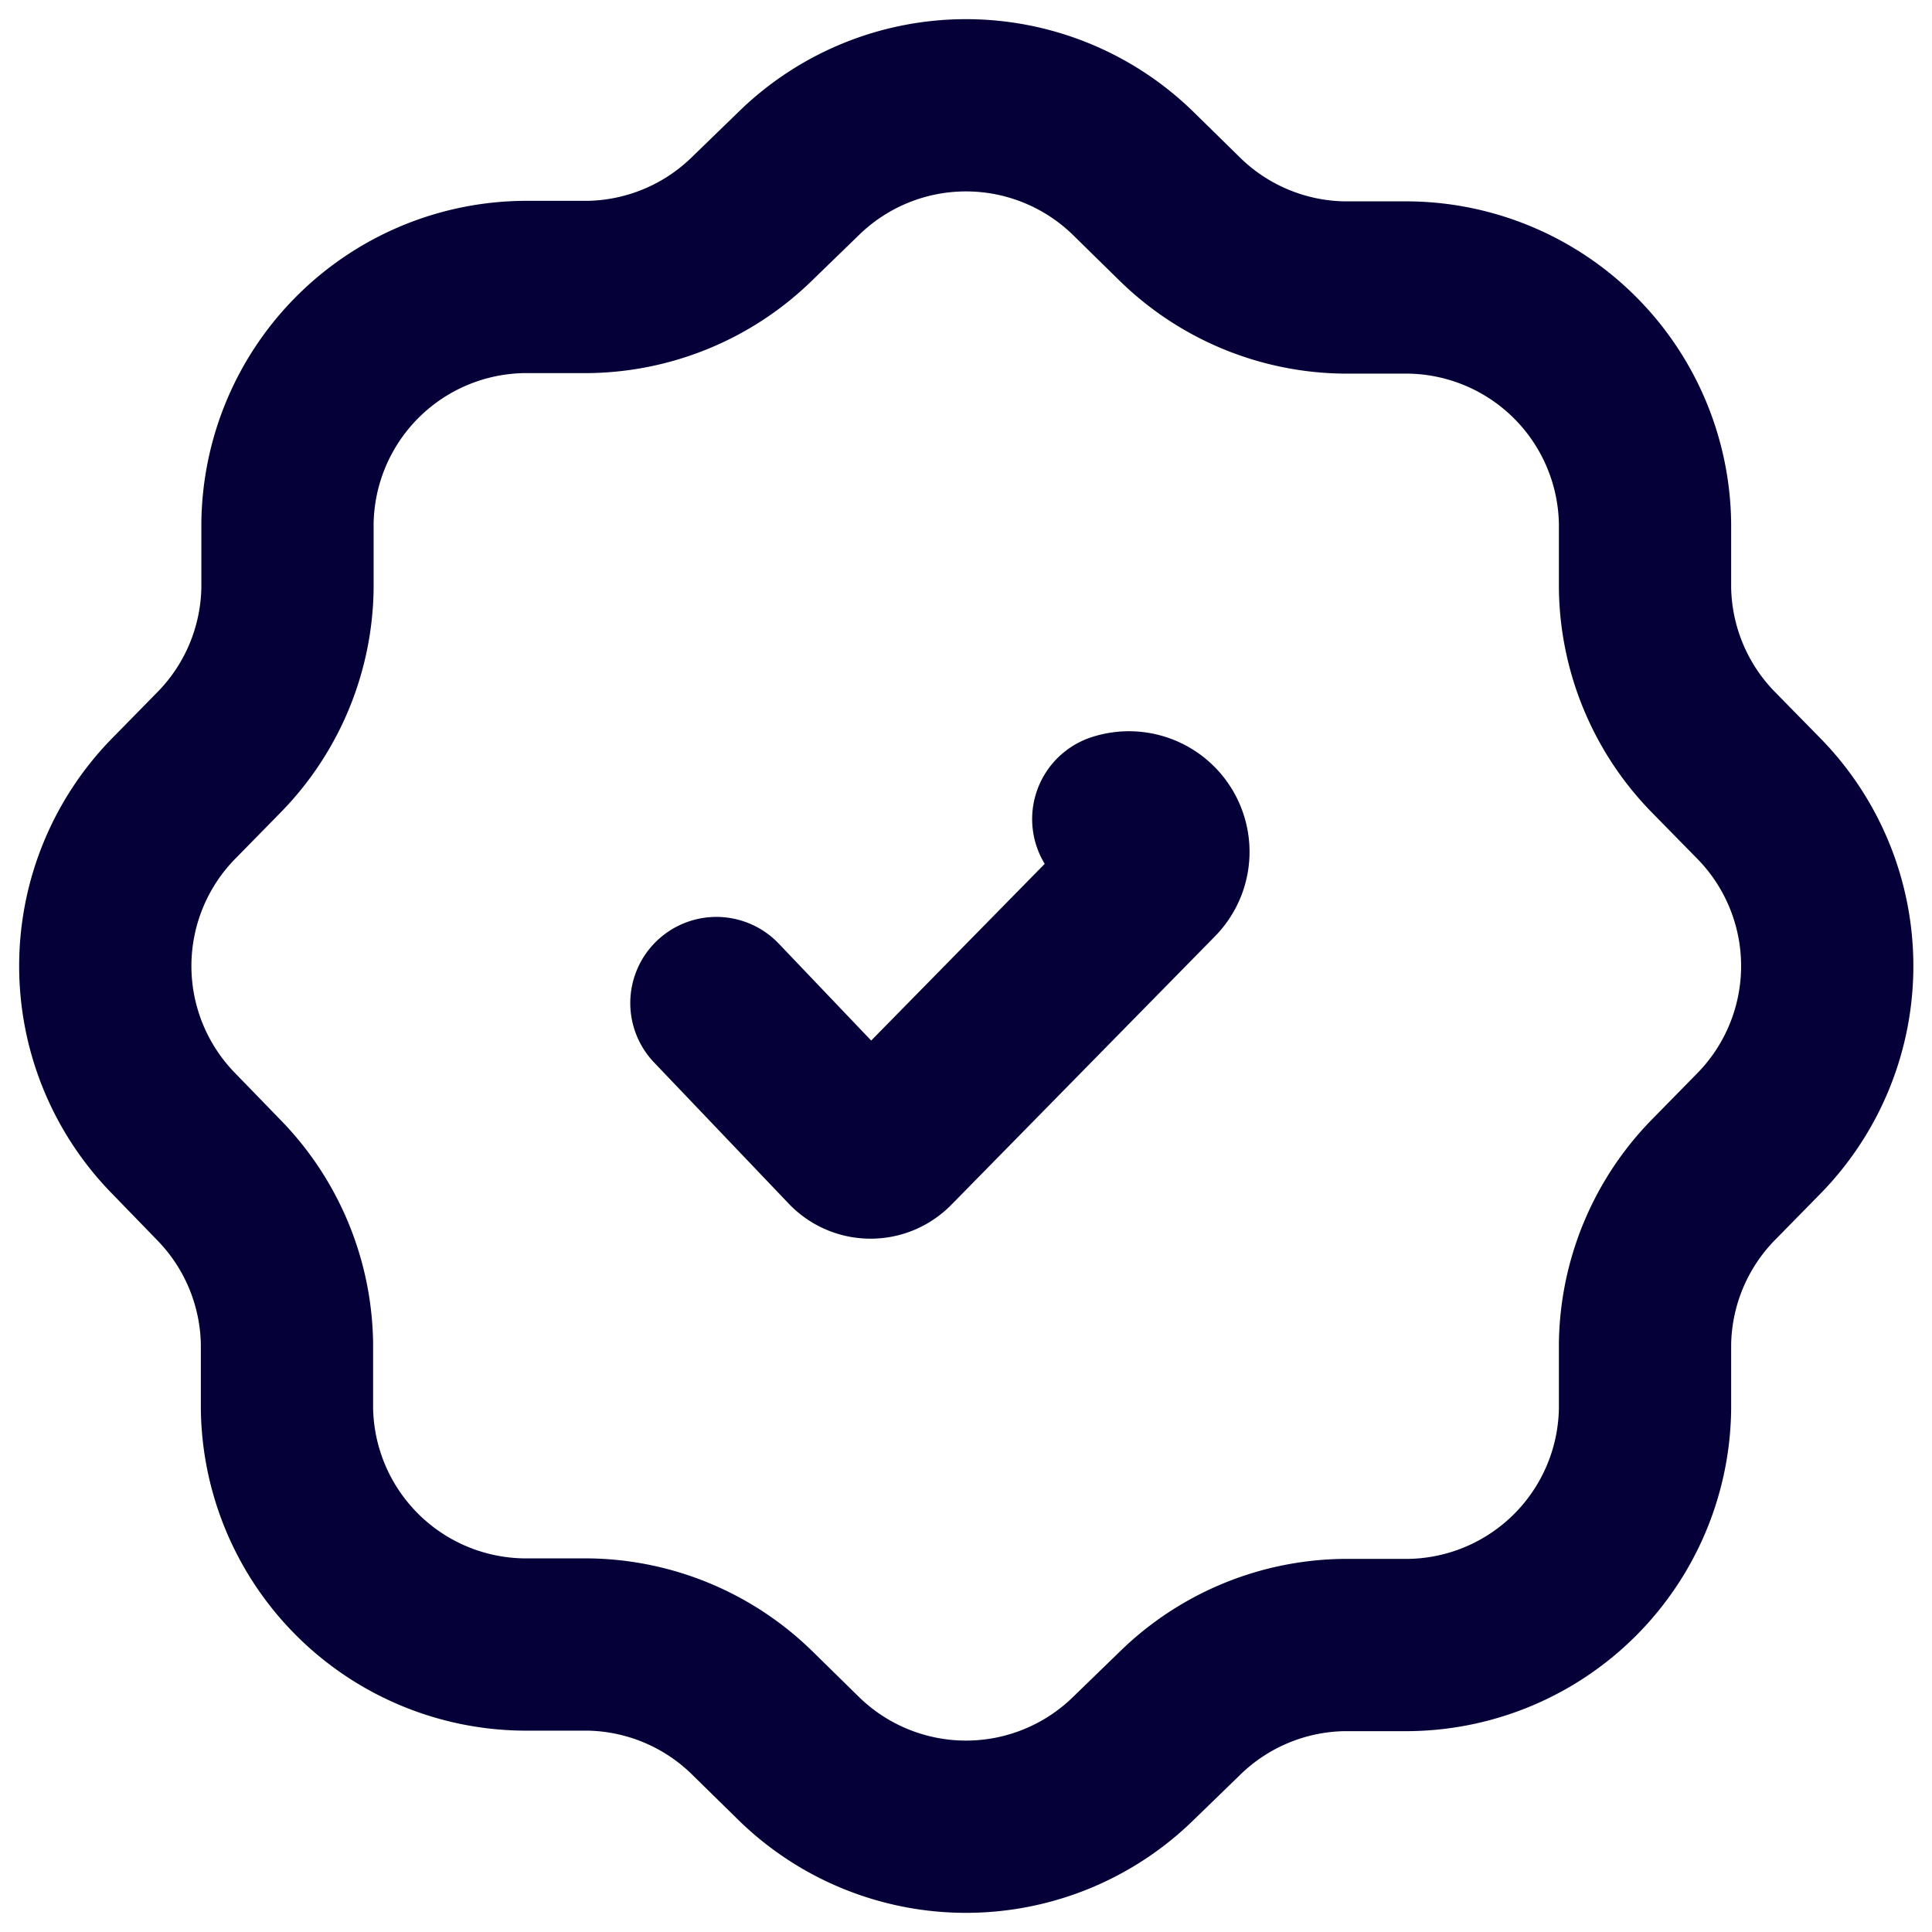
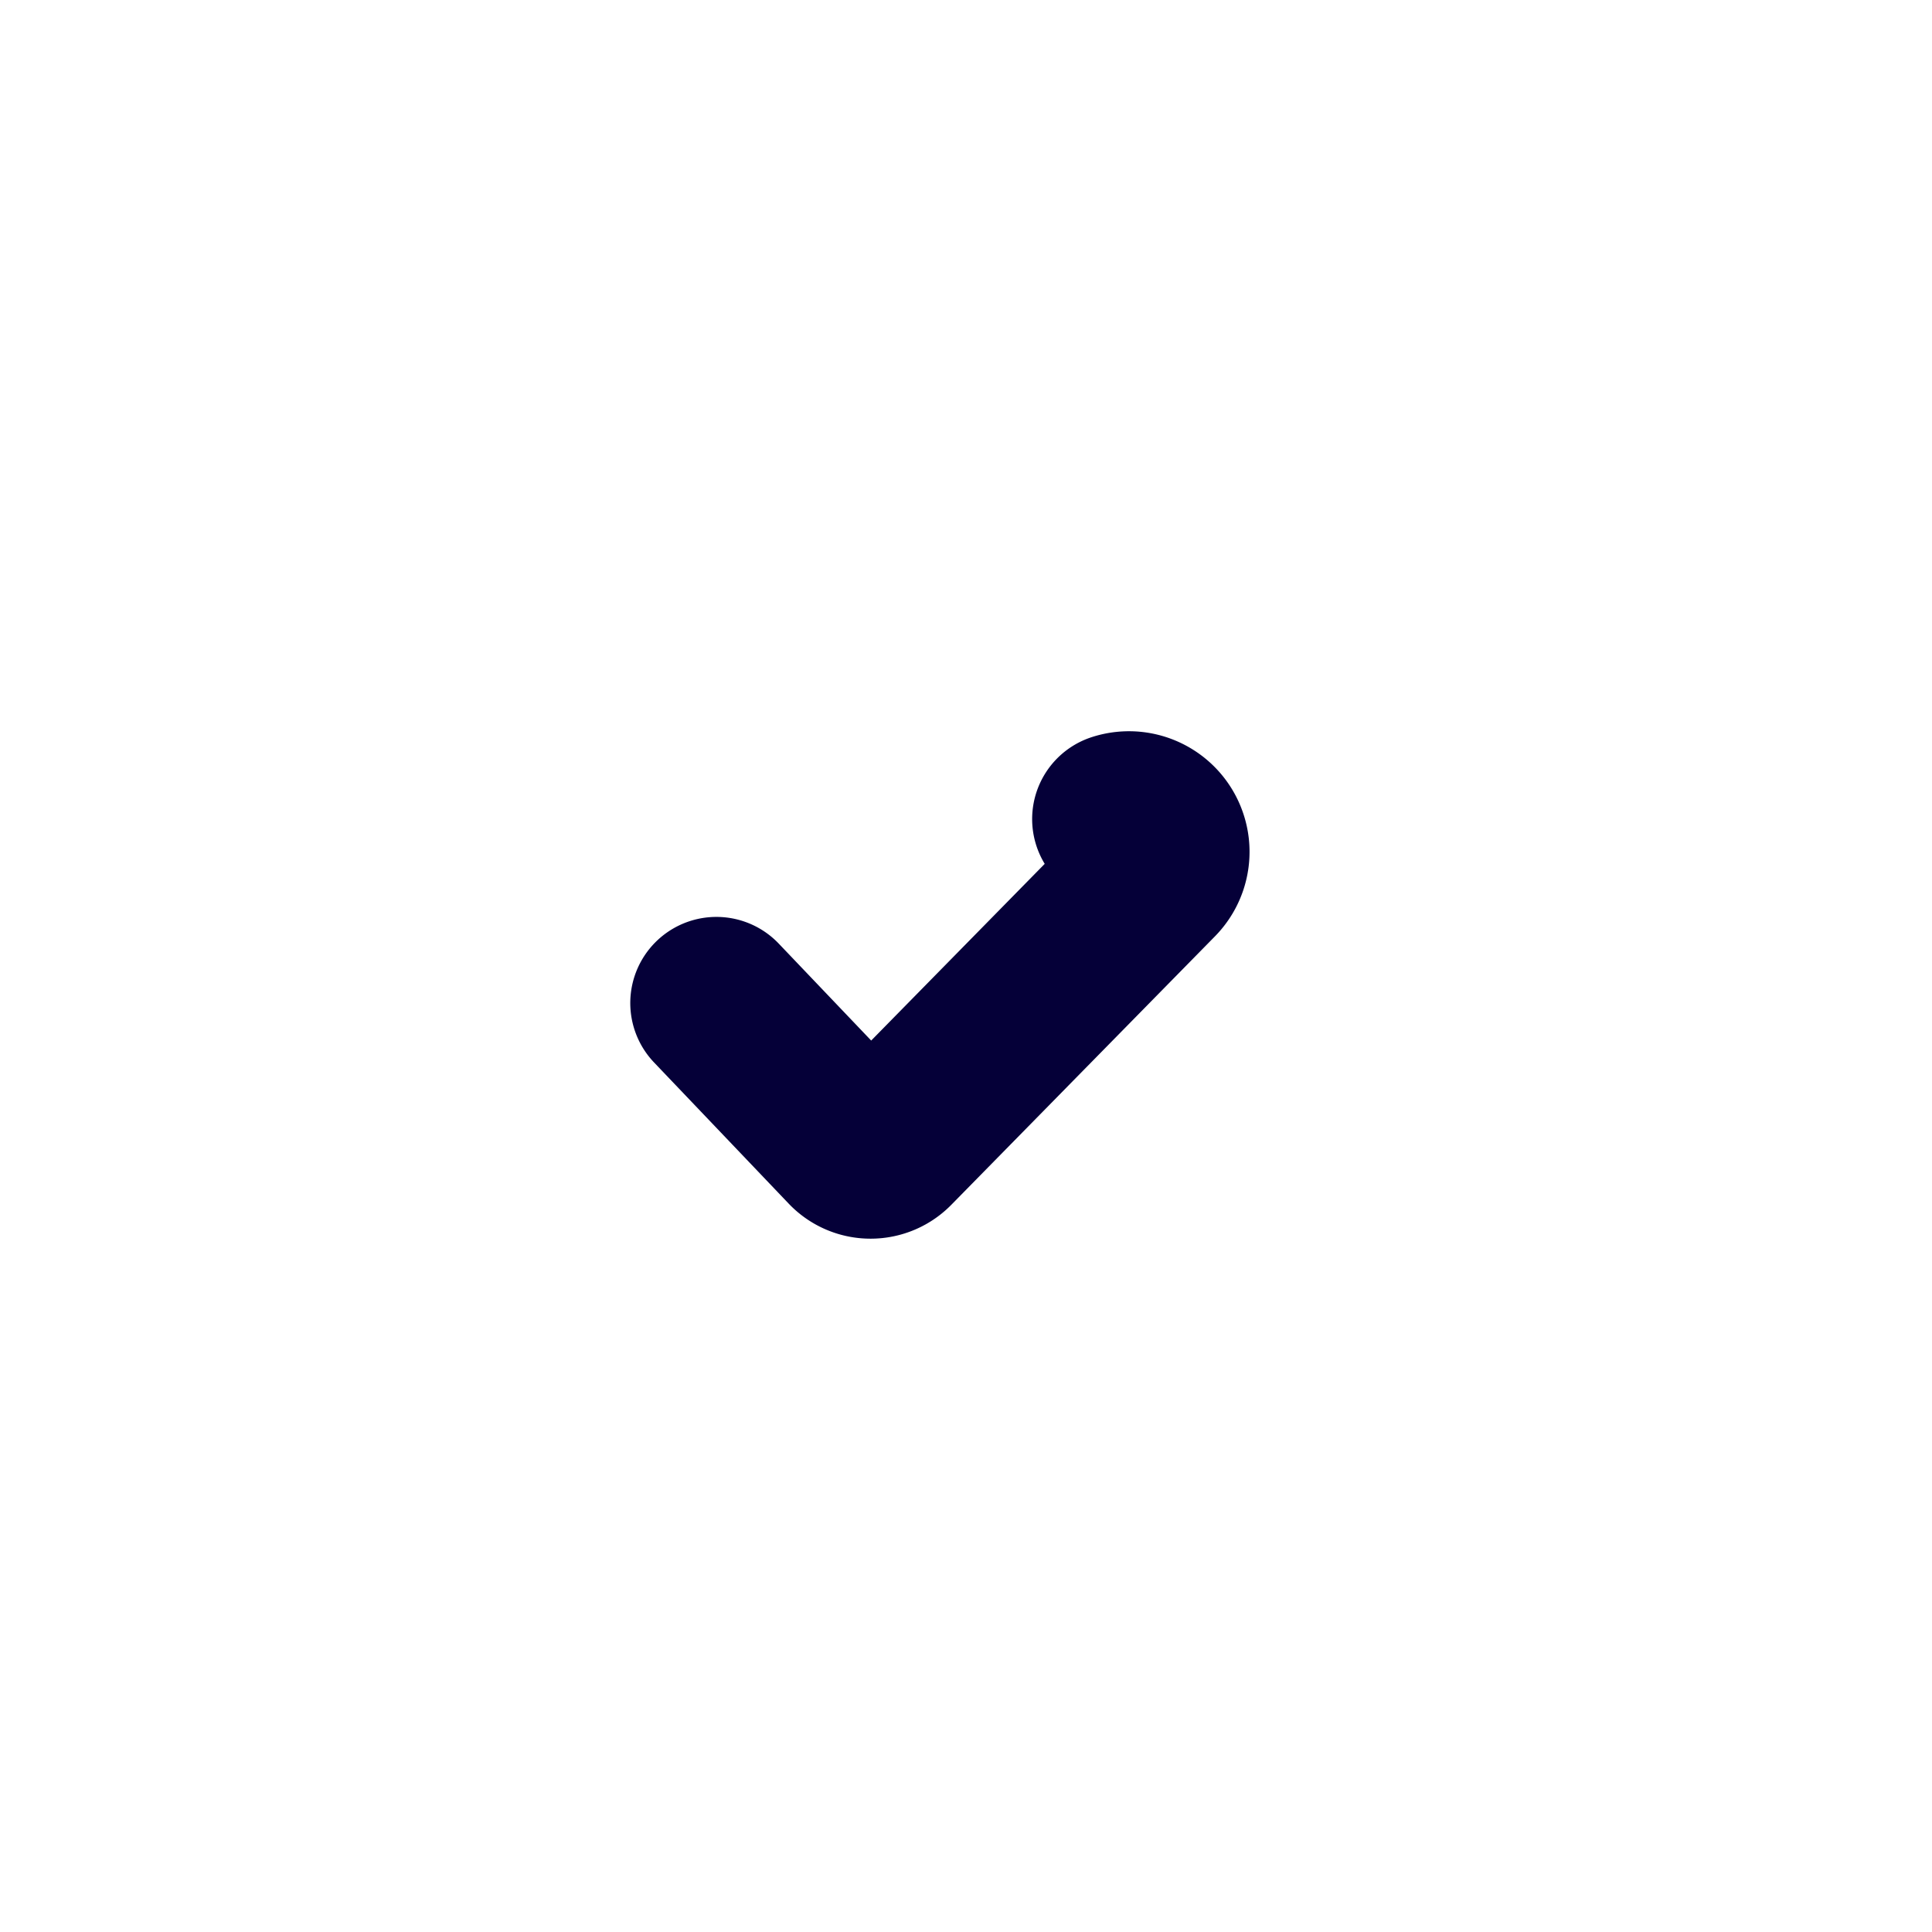
<svg xmlns="http://www.w3.org/2000/svg" width="11.216" height="11.216" viewBox="0 0 11.216 11.216">
  <g transform="translate(0.608 0.608)">
-     <path d="M4.028.4A1.389,1.389,0,0,1,5.972.4l.266.261a1.389,1.389,0,0,0,.957.4l.373,0A1.389,1.389,0,0,1,8.942,2.432l0,.373a1.389,1.389,0,0,0,.4.957l.261.266a1.389,1.389,0,0,1,0,1.944l-.261.266a1.389,1.389,0,0,0-.4.957l0,.373A1.389,1.389,0,0,1,7.568,8.942l-.373,0a1.389,1.389,0,0,0-.957.4L5.972,9.6a1.389,1.389,0,0,1-1.944,0l-.266-.261a1.389,1.389,0,0,0-.957-.4l-.373,0A1.389,1.389,0,0,1,1.058,7.568l0-.373a1.389,1.389,0,0,0-.4-.957L.4,5.972a1.389,1.389,0,0,1,0-1.944l.261-.266a1.389,1.389,0,0,0,.4-.957l0-.373A1.389,1.389,0,0,1,2.432,1.058l.373,0a1.389,1.389,0,0,0,.957-.4Z" fill="none" stroke="#050038" stroke-miterlimit="10" stroke-width="1" />
    <path d="M.218,1.326,1,2.146a.156.156,0,0,0,.112.048h0a.156.156,0,0,0,.113-.047L2.756.588a.2.2,0,0,0-.205-.33" transform="translate(3.333 3.889)" fill="none" stroke="#050038" stroke-linecap="round" stroke-miterlimit="10" stroke-width="1" />
  </g>
</svg>